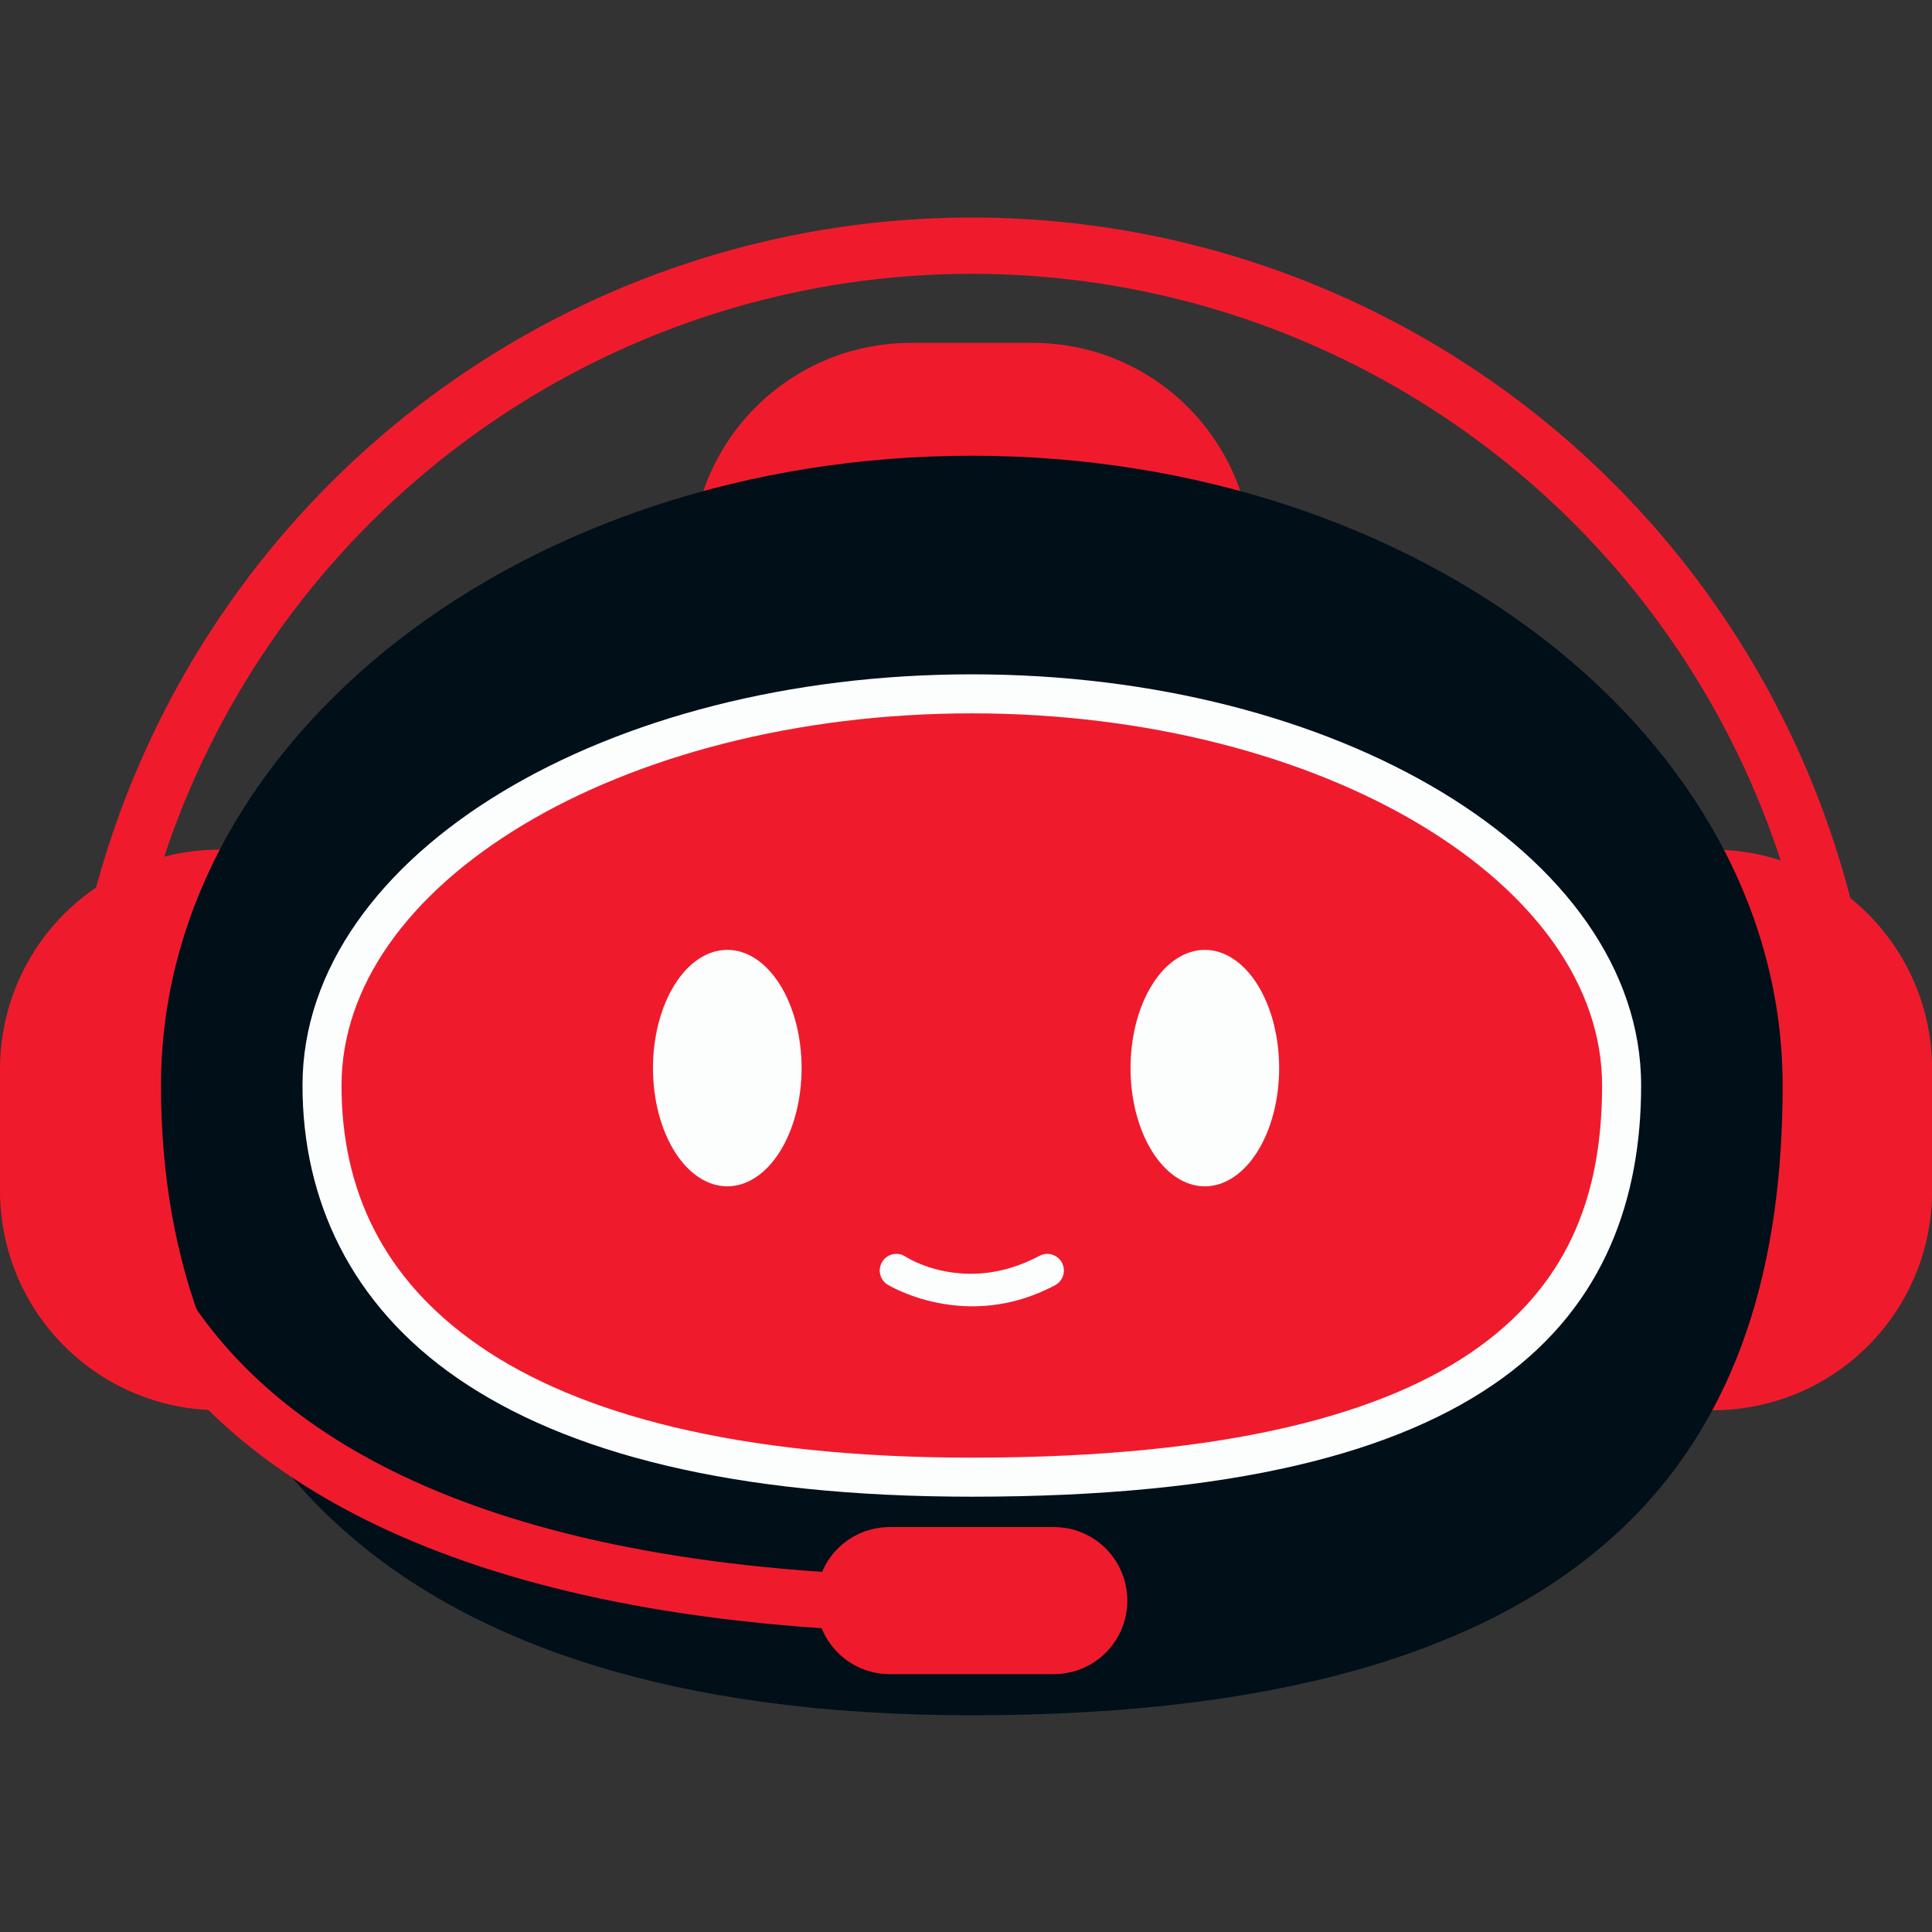
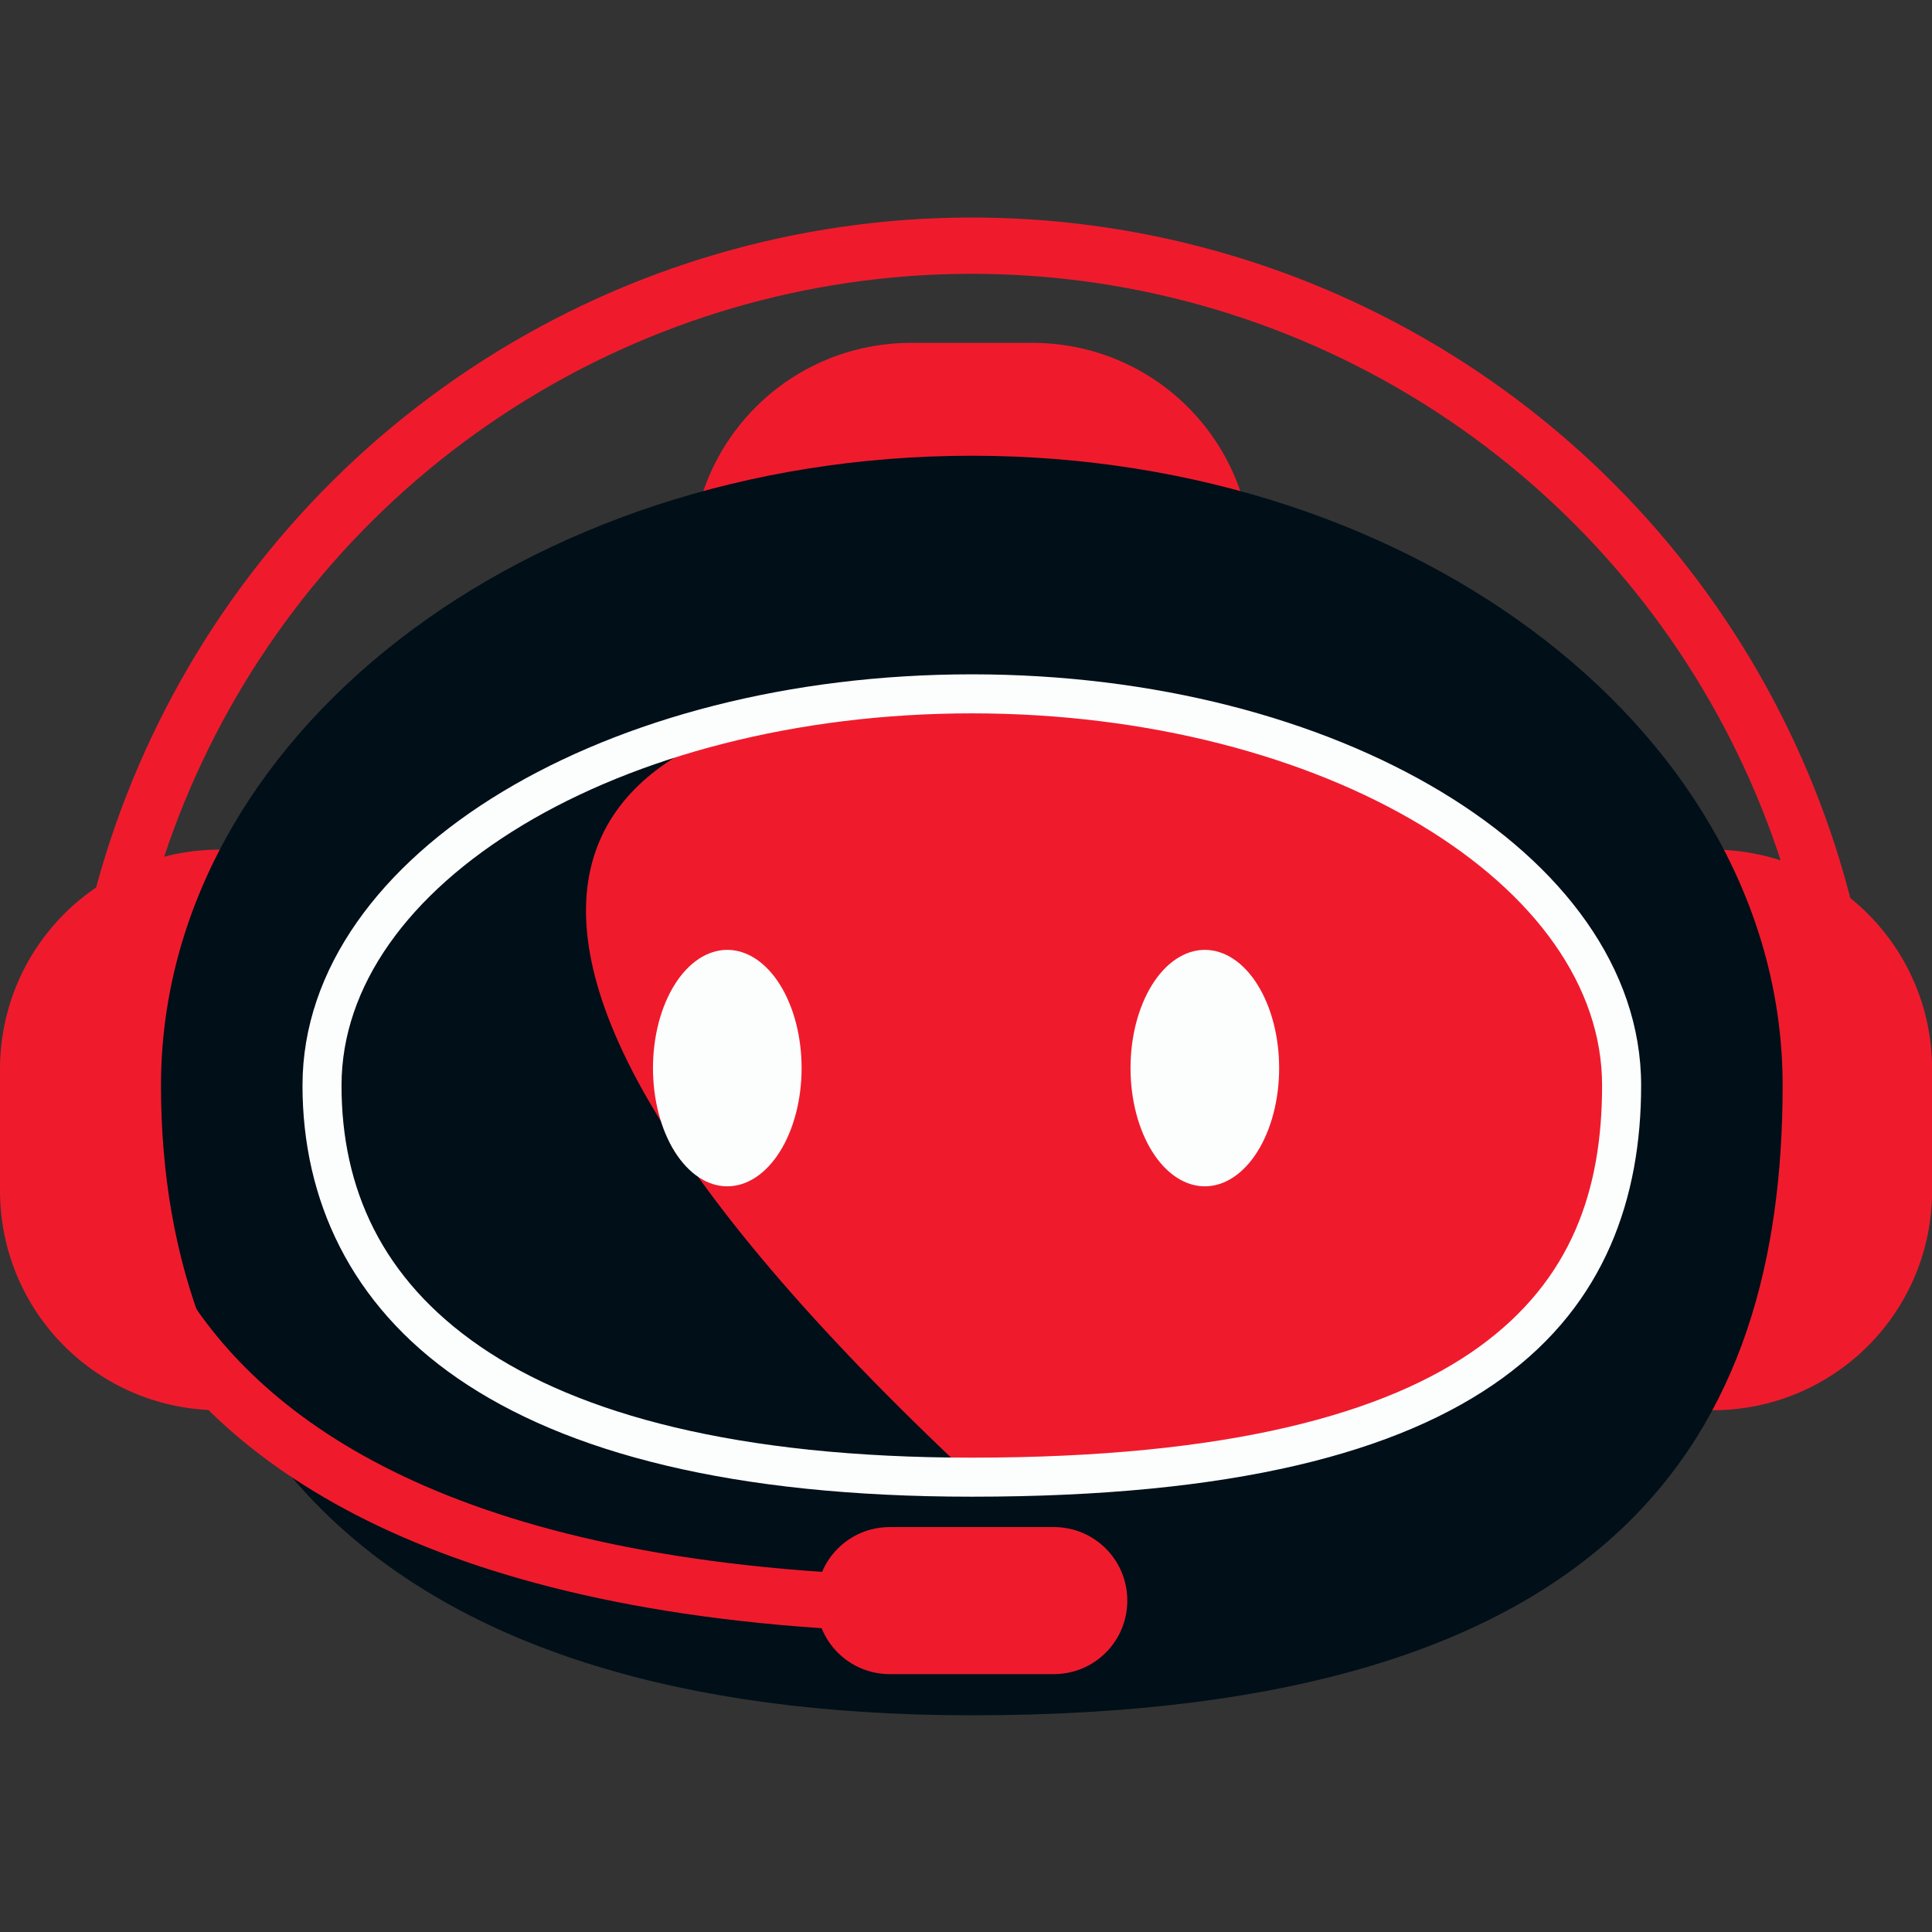
<svg xmlns="http://www.w3.org/2000/svg" width="500" zoomAndPan="magnify" viewBox="0 0 375 375" height="500" preserveAspectRatio="xMidYMid meet" version="1.0">
  <rect x="0" y="0" width="375" height="375" fill="#333333" stroke="none" />
  <defs>
    <clipPath id="18fc1520d4">
      <path d="M 31 88 L 347 88 L 347 332.953 L 31 332.953 Z M 31 88 " clip-rule="nonzero" />
    </clipPath>
  </defs>
  <path fill="#ef1b2d" d="M 42.66 164.914 C 66.293 164.914 85.316 183.941 85.316 207.574 L 85.316 231.066 C 85.316 254.699 66.293 273.727 42.66 273.727 C 19.027 273.727 0 254.699 0 231.066 L 0 207.574 C 0 183.941 19.027 164.914 42.66 164.914 Z M 42.66 164.914 " fill-opacity="1" fill-rule="nonzero" />
  <path fill="#ef1b2d" d="M 332.363 164.914 C 355.996 164.914 375.023 183.941 375.023 207.574 L 375.023 231.066 C 375.023 254.699 355.996 273.727 332.363 273.727 C 308.73 273.727 289.707 254.699 289.707 231.066 L 289.707 207.574 C 289.707 183.941 308.73 164.914 332.363 164.914 Z M 332.363 164.914 " fill-opacity="1" fill-rule="nonzero" />
  <path fill="#ef1b2d" d="M 134.223 109.207 C 134.223 85.574 153.25 66.551 176.883 66.551 L 200.375 66.551 C 224.008 66.551 243.031 85.574 243.031 109.207 C 243.031 132.84 224.008 151.867 200.375 151.867 L 176.883 151.867 C 153.25 151.867 134.223 132.84 134.223 109.207 Z M 134.223 109.207 " fill-opacity="1" fill-rule="nonzero" />
  <g clip-path="url(#18fc1520d4)">
    <path fill="#000f18" d="M 346.008 210.695 C 346.008 278.207 314.016 332.938 188.629 332.938 C 73.73 332.938 31.25 278.207 31.25 210.695 C 31.25 143.184 101.711 88.457 188.629 88.457 C 275.547 88.457 346.008 143.184 346.008 210.695 Z M 346.008 210.695 " fill-opacity="1" fill-rule="nonzero" />
  </g>
-   <path fill="#ef1b2d" d="M 314.754 210.695 C 314.754 252.684 289.117 286.719 188.629 286.719 C 96.547 286.719 62.5 252.684 62.5 210.695 C 62.5 168.711 118.969 134.672 188.629 134.672 C 258.285 134.672 314.754 168.711 314.754 210.695 Z M 314.754 210.695 " fill-opacity="1" fill-rule="nonzero" />
+   <path fill="#ef1b2d" d="M 314.754 210.695 C 314.754 252.684 289.117 286.719 188.629 286.719 C 62.5 168.711 118.969 134.672 188.629 134.672 C 258.285 134.672 314.754 168.711 314.754 210.695 Z M 314.754 210.695 " fill-opacity="1" fill-rule="nonzero" />
  <path fill="#fcfefe" d="M 188.629 130.887 C 153.184 130.887 121.043 139.496 97.488 153.695 C 73.934 167.891 58.715 188.004 58.715 210.695 C 58.715 232.715 67.938 253.18 88.891 267.574 C 109.84 281.973 142.121 290.508 188.629 290.508 C 239.301 290.508 271.613 282.012 291.598 267.52 C 311.582 253.027 318.543 232.461 318.543 210.695 C 318.543 188.004 303.324 167.891 279.77 153.695 C 256.215 139.496 224.074 130.887 188.629 130.887 Z M 188.629 138.461 C 222.84 138.461 253.762 146.867 275.855 160.184 C 297.953 173.504 310.965 191.402 310.965 210.695 C 310.965 230.918 305.105 248.363 287.152 261.387 C 269.195 274.406 238.445 282.93 188.629 282.93 C 143.055 282.93 112.273 274.449 93.18 261.332 C 74.086 248.211 66.289 230.664 66.289 210.695 C 66.289 191.402 79.305 173.504 101.398 160.184 C 123.492 146.867 154.418 138.461 188.629 138.461 Z M 188.629 138.461 " fill-opacity="1" fill-rule="nonzero" />
  <path fill="#fcfefe" d="M 155.59 207.316 C 155.59 208.066 155.566 208.816 155.52 209.566 C 155.473 210.312 155.402 211.055 155.312 211.793 C 155.219 212.531 155.105 213.258 154.969 213.977 C 154.832 214.695 154.672 215.402 154.492 216.098 C 154.309 216.793 154.109 217.469 153.887 218.133 C 153.664 218.797 153.422 219.441 153.156 220.066 C 152.895 220.691 152.613 221.293 152.316 221.875 C 152.016 222.457 151.699 223.012 151.363 223.543 C 151.031 224.074 150.68 224.578 150.316 225.055 C 149.949 225.531 149.57 225.98 149.18 226.398 C 148.785 226.812 148.383 227.199 147.965 227.555 C 147.547 227.91 147.121 228.23 146.688 228.516 C 146.25 228.805 145.805 229.059 145.352 229.277 C 144.902 229.496 144.441 229.676 143.98 229.824 C 143.516 229.969 143.051 230.082 142.578 230.152 C 142.109 230.227 141.637 230.266 141.164 230.266 C 140.695 230.266 140.223 230.227 139.754 230.152 C 139.281 230.082 138.816 229.969 138.352 229.824 C 137.891 229.676 137.43 229.496 136.98 229.277 C 136.527 229.059 136.082 228.805 135.648 228.516 C 135.211 228.23 134.785 227.91 134.367 227.555 C 133.949 227.199 133.547 226.812 133.152 226.398 C 132.762 225.98 132.383 225.531 132.016 225.055 C 131.652 224.578 131.301 224.074 130.969 223.543 C 130.633 223.012 130.316 222.457 130.016 221.875 C 129.719 221.293 129.438 220.691 129.176 220.066 C 128.91 219.441 128.668 218.797 128.445 218.133 C 128.223 217.469 128.023 216.793 127.84 216.098 C 127.66 215.402 127.5 214.695 127.363 213.977 C 127.227 213.258 127.113 212.531 127.02 211.793 C 126.93 211.055 126.859 210.312 126.812 209.566 C 126.766 208.816 126.742 208.066 126.742 207.316 C 126.742 206.562 126.766 205.812 126.812 205.066 C 126.859 204.316 126.93 203.574 127.02 202.84 C 127.113 202.102 127.227 201.371 127.363 200.652 C 127.5 199.934 127.66 199.227 127.84 198.531 C 128.023 197.84 128.223 197.16 128.445 196.496 C 128.668 195.836 128.91 195.191 129.176 194.566 C 129.438 193.941 129.719 193.336 130.016 192.758 C 130.316 192.176 130.633 191.621 130.969 191.09 C 131.301 190.555 131.652 190.051 132.016 189.574 C 132.383 189.098 132.762 188.652 133.152 188.234 C 133.547 187.816 133.949 187.43 134.367 187.074 C 134.785 186.723 135.211 186.402 135.648 186.113 C 136.082 185.824 136.527 185.574 136.98 185.355 C 137.43 185.137 137.891 184.953 138.352 184.809 C 138.816 184.66 139.281 184.551 139.754 184.477 C 140.223 184.402 140.695 184.367 141.164 184.367 C 141.637 184.367 142.109 184.402 142.578 184.477 C 143.051 184.551 143.516 184.66 143.98 184.809 C 144.441 184.953 144.902 185.137 145.352 185.355 C 145.805 185.574 146.25 185.824 146.688 186.113 C 147.121 186.402 147.547 186.723 147.965 187.074 C 148.383 187.43 148.785 187.816 149.18 188.234 C 149.57 188.652 149.949 189.098 150.316 189.574 C 150.68 190.051 151.031 190.555 151.363 191.09 C 151.699 191.621 152.016 192.176 152.316 192.758 C 152.613 193.336 152.895 193.941 153.156 194.566 C 153.422 195.191 153.664 195.836 153.887 196.496 C 154.109 197.16 154.309 197.84 154.492 198.531 C 154.672 199.227 154.832 199.934 154.969 200.652 C 155.105 201.371 155.219 202.102 155.312 202.84 C 155.402 203.574 155.473 204.316 155.52 205.066 C 155.566 205.812 155.59 206.562 155.59 207.316 Z M 155.59 207.316 " fill-opacity="1" fill-rule="nonzero" />
  <path fill="#fcfefe" d="M 248.281 207.316 C 248.281 208.066 248.258 208.816 248.211 209.566 C 248.164 210.312 248.094 211.055 248.004 211.793 C 247.91 212.531 247.797 213.258 247.66 213.977 C 247.523 214.695 247.363 215.402 247.184 216.098 C 247 216.793 246.801 217.469 246.578 218.133 C 246.355 218.797 246.113 219.441 245.848 220.066 C 245.586 220.691 245.305 221.293 245.008 221.875 C 244.707 222.457 244.391 223.012 244.055 223.543 C 243.723 224.074 243.371 224.578 243.008 225.055 C 242.641 225.531 242.262 225.98 241.871 226.398 C 241.477 226.812 241.074 227.199 240.656 227.555 C 240.238 227.91 239.812 228.23 239.379 228.516 C 238.941 228.805 238.496 229.059 238.043 229.277 C 237.594 229.496 237.133 229.676 236.672 229.824 C 236.207 229.969 235.742 230.082 235.27 230.152 C 234.801 230.227 234.328 230.266 233.855 230.266 C 233.383 230.266 232.914 230.227 232.445 230.152 C 231.973 230.082 231.508 229.969 231.043 229.824 C 230.582 229.676 230.121 229.496 229.672 229.277 C 229.219 229.059 228.773 228.805 228.34 228.516 C 227.902 228.23 227.477 227.91 227.059 227.555 C 226.641 227.199 226.238 226.812 225.844 226.398 C 225.453 225.98 225.074 225.531 224.707 225.055 C 224.344 224.578 223.992 224.074 223.66 223.543 C 223.324 223.012 223.008 222.457 222.707 221.875 C 222.41 221.293 222.129 220.691 221.867 220.066 C 221.602 219.441 221.359 218.797 221.137 218.133 C 220.914 217.469 220.715 216.793 220.531 216.098 C 220.352 215.402 220.191 214.695 220.055 213.977 C 219.918 213.258 219.805 212.531 219.711 211.793 C 219.621 211.055 219.551 210.312 219.504 209.566 C 219.457 208.816 219.434 208.066 219.434 207.316 C 219.434 206.562 219.457 205.812 219.504 205.066 C 219.551 204.316 219.621 203.574 219.711 202.84 C 219.805 202.102 219.918 201.371 220.055 200.652 C 220.191 199.934 220.352 199.227 220.531 198.531 C 220.711 197.84 220.914 197.16 221.137 196.496 C 221.359 195.836 221.602 195.191 221.867 194.566 C 222.129 193.941 222.41 193.336 222.707 192.758 C 223.008 192.176 223.324 191.621 223.66 191.09 C 223.992 190.555 224.344 190.051 224.707 189.574 C 225.074 189.098 225.453 188.652 225.844 188.234 C 226.238 187.816 226.641 187.43 227.059 187.074 C 227.477 186.723 227.902 186.402 228.34 186.113 C 228.773 185.824 229.219 185.574 229.672 185.355 C 230.121 185.137 230.578 184.953 231.043 184.809 C 231.508 184.66 231.973 184.551 232.445 184.477 C 232.914 184.402 233.383 184.367 233.855 184.367 C 234.328 184.367 234.801 184.402 235.27 184.477 C 235.742 184.551 236.207 184.66 236.672 184.809 C 237.133 184.953 237.594 185.137 238.043 185.355 C 238.496 185.574 238.941 185.824 239.375 186.113 C 239.812 186.402 240.238 186.723 240.656 187.074 C 241.074 187.43 241.477 187.816 241.871 188.234 C 242.262 188.652 242.641 189.098 243.008 189.574 C 243.371 190.051 243.723 190.555 244.055 191.09 C 244.391 191.621 244.707 192.176 245.008 192.758 C 245.305 193.336 245.586 193.941 245.848 194.566 C 246.113 195.191 246.355 195.836 246.578 196.496 C 246.801 197.16 247 197.84 247.184 198.531 C 247.363 199.227 247.523 199.934 247.66 200.652 C 247.797 201.371 247.91 202.102 248.004 202.84 C 248.094 203.574 248.164 204.316 248.211 205.066 C 248.258 205.812 248.281 206.562 248.281 207.316 Z M 248.281 207.316 " fill-opacity="1" fill-rule="nonzero" />
  <path fill="#ef1b2d" d="M 187.688 42.223 C 155.082 42.395 122.523 51.609 93.938 69.84 C 36.766 106.301 5.598 172.383 13.828 239.691 C 13.871 240.047 13.949 240.395 14.062 240.734 C 14.176 241.078 14.32 241.402 14.496 241.715 C 14.672 242.027 14.879 242.32 15.109 242.594 C 15.344 242.867 15.605 243.113 15.887 243.332 C 16.168 243.555 16.473 243.746 16.793 243.906 C 17.113 244.07 17.445 244.199 17.793 244.293 C 18.137 244.391 18.488 244.453 18.848 244.48 C 19.203 244.508 19.562 244.496 19.918 244.453 C 20.273 244.41 20.625 244.332 20.965 244.219 C 21.305 244.109 21.633 243.965 21.945 243.789 C 22.258 243.609 22.551 243.406 22.824 243.172 C 23.094 242.938 23.34 242.68 23.562 242.395 C 23.785 242.113 23.977 241.812 24.137 241.492 C 24.297 241.168 24.426 240.836 24.523 240.492 C 24.621 240.145 24.68 239.793 24.707 239.434 C 24.734 239.078 24.727 238.719 24.684 238.363 C 16.961 175.211 46.176 113.27 99.816 79.059 C 153.461 44.852 221.945 44.484 275.949 78.121 C 329.949 111.754 359.824 173.383 352.777 236.613 C 352.738 236.969 352.734 237.324 352.766 237.684 C 352.793 238.043 352.859 238.395 352.961 238.738 C 353.059 239.082 353.191 239.414 353.355 239.734 C 353.523 240.051 353.719 240.352 353.941 240.633 C 354.164 240.91 354.414 241.168 354.688 241.398 C 354.965 241.629 355.258 241.832 355.574 242.008 C 355.887 242.18 356.215 242.32 356.559 242.43 C 356.898 242.539 357.25 242.613 357.605 242.652 C 357.965 242.691 358.32 242.695 358.68 242.664 C 359.035 242.633 359.387 242.57 359.73 242.469 C 360.078 242.371 360.41 242.238 360.727 242.07 C 361.047 241.906 361.348 241.711 361.625 241.488 C 361.906 241.262 362.164 241.016 362.395 240.738 C 362.625 240.465 362.828 240.172 363 239.855 C 363.176 239.543 363.316 239.215 363.426 238.871 C 363.531 238.527 363.605 238.18 363.648 237.824 C 371.156 170.43 339.285 104.684 281.73 68.836 C 252.949 50.914 220.297 42.047 187.688 42.223 Z M 187.688 42.223 " fill-opacity="1" fill-rule="nonzero" />
  <path fill="#ef1b2d" d="M 20.199 196.285 C 19.848 196.223 19.488 196.195 19.133 196.203 C 18.773 196.215 18.418 196.258 18.066 196.336 C 17.715 196.414 17.375 196.523 17.047 196.668 C 16.719 196.812 16.41 196.988 16.113 197.195 C 15.82 197.402 15.551 197.633 15.301 197.895 C 15.055 198.152 14.832 198.434 14.641 198.738 C 14.449 199.039 14.289 199.359 14.156 199.695 C 14.027 200.031 13.93 200.375 13.871 200.727 C 13.871 200.727 8.723 230.457 28.691 259.68 C 48.66 288.902 93.254 316.984 188.629 316.984 C 188.988 316.984 189.344 316.949 189.695 316.883 C 190.047 316.812 190.391 316.707 190.723 316.57 C 191.051 316.434 191.367 316.266 191.668 316.066 C 191.965 315.863 192.242 315.637 192.496 315.383 C 192.75 315.129 192.977 314.855 193.176 314.555 C 193.375 314.258 193.543 313.941 193.68 313.609 C 193.816 313.277 193.922 312.938 193.992 312.586 C 194.062 312.234 194.098 311.879 194.098 311.52 C 194.098 311.16 194.062 310.805 193.992 310.453 C 193.922 310.098 193.816 309.758 193.68 309.426 C 193.543 309.094 193.375 308.777 193.176 308.48 C 192.977 308.18 192.75 307.906 192.496 307.652 C 192.242 307.398 191.965 307.172 191.668 306.973 C 191.367 306.773 191.055 306.602 190.723 306.465 C 190.391 306.328 190.047 306.223 189.695 306.156 C 189.344 306.086 188.988 306.051 188.629 306.051 C 95.375 306.051 55.281 279.211 37.719 253.512 C 20.16 227.809 24.641 202.617 24.641 202.617 C 24.703 202.262 24.73 201.906 24.723 201.547 C 24.715 201.188 24.672 200.832 24.594 200.484 C 24.516 200.133 24.402 199.793 24.258 199.465 C 24.113 199.137 23.938 198.824 23.73 198.531 C 23.523 198.238 23.293 197.965 23.031 197.719 C 22.773 197.469 22.492 197.25 22.188 197.059 C 21.887 196.863 21.566 196.703 21.23 196.574 C 20.898 196.445 20.555 196.348 20.199 196.285 Z M 20.199 196.285 " fill-opacity="1" fill-rule="nonzero" />
  <path fill="#ef1b2d" d="M 172.719 296.402 L 204.535 296.402 C 212.445 296.402 218.809 302.766 218.809 310.676 C 218.809 318.582 212.445 324.949 204.535 324.949 L 172.719 324.949 C 164.812 324.949 158.445 318.582 158.445 310.676 C 158.445 302.766 164.812 296.402 172.719 296.402 Z M 172.719 296.402 " fill-opacity="1" fill-rule="nonzero" />
-   <path fill="#fcfefe" d="M 173.289 243.457 C 172.418 243.648 171.746 244.121 171.266 244.871 C 171.035 245.23 170.879 245.621 170.805 246.043 C 170.73 246.465 170.738 246.883 170.832 247.301 C 170.922 247.719 171.094 248.105 171.336 248.457 C 171.582 248.809 171.883 249.098 172.246 249.328 C 172.246 249.328 187.391 258.754 204.793 249.453 C 205.172 249.254 205.496 248.988 205.766 248.656 C 206.039 248.324 206.234 247.957 206.359 247.547 C 206.484 247.137 206.527 246.719 206.484 246.293 C 206.441 245.867 206.32 245.465 206.121 245.09 C 205.918 244.711 205.652 244.387 205.32 244.113 C 204.988 243.844 204.621 243.645 204.211 243.52 C 203.801 243.398 203.383 243.355 202.957 243.398 C 202.531 243.441 202.129 243.562 201.754 243.762 C 187.242 251.516 175.723 243.891 175.723 243.891 C 174.969 243.41 174.16 243.266 173.289 243.457 Z M 173.289 243.457 " fill-opacity="1" fill-rule="nonzero" />
</svg>